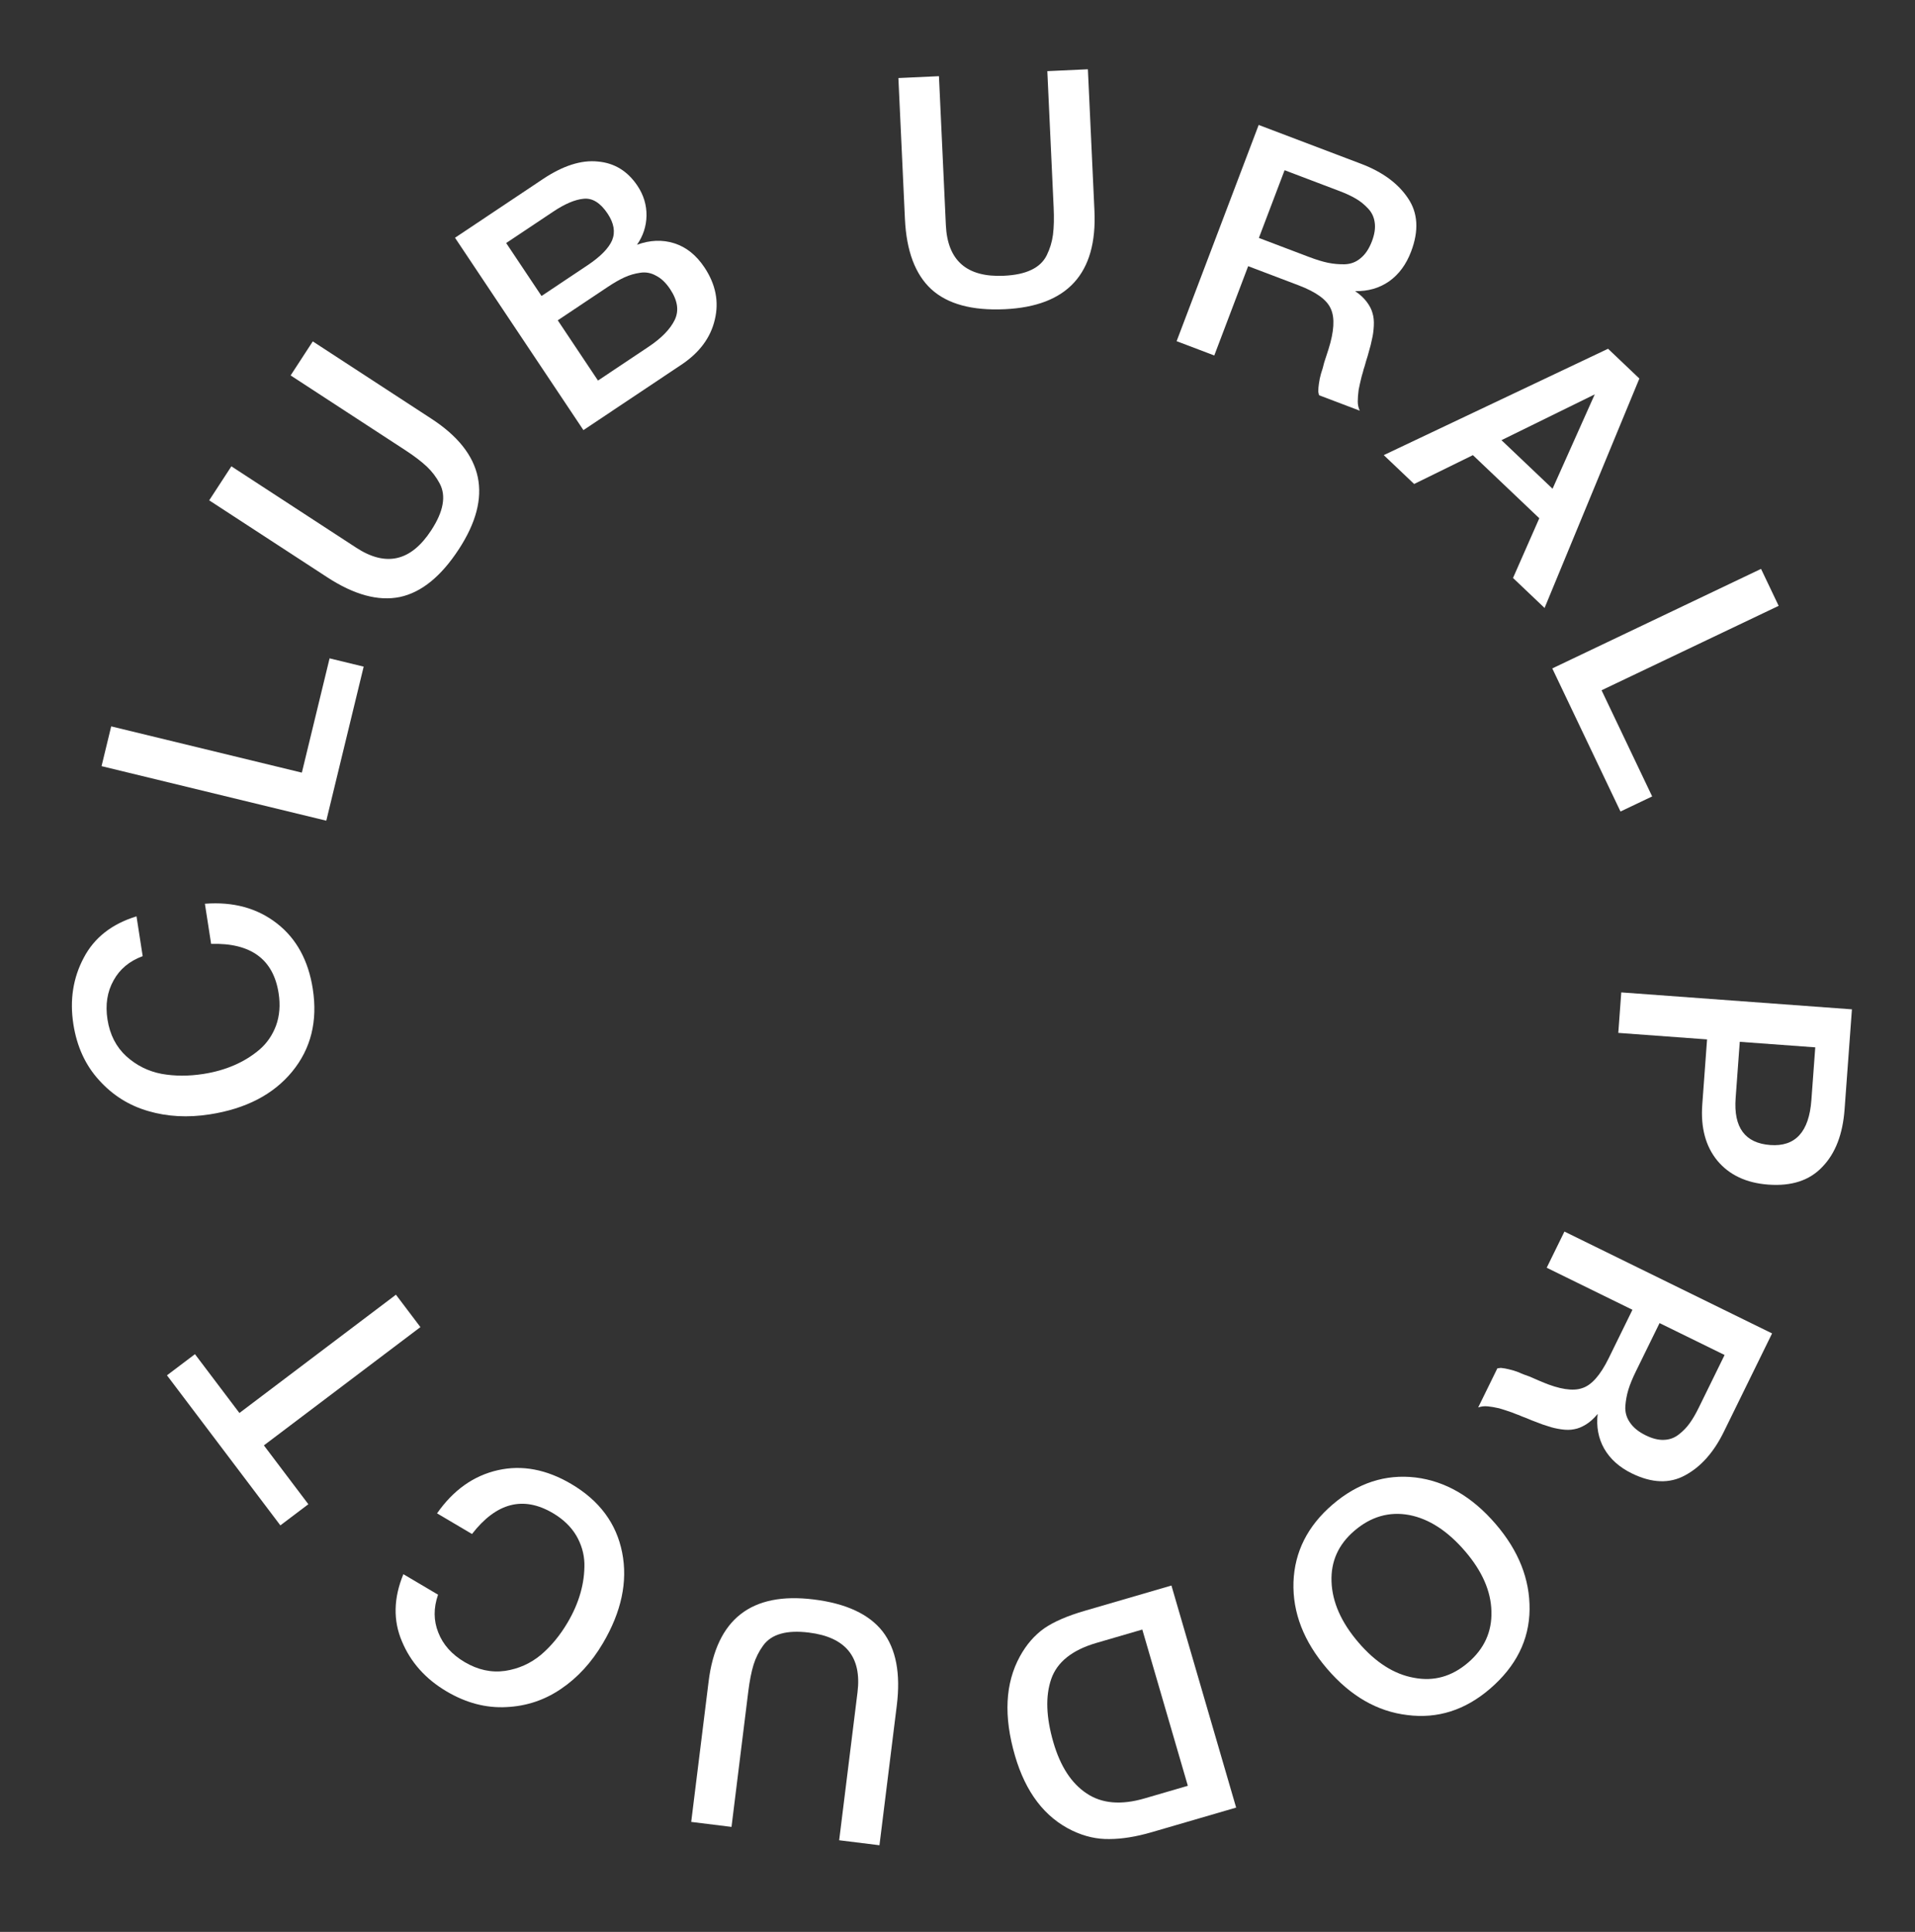
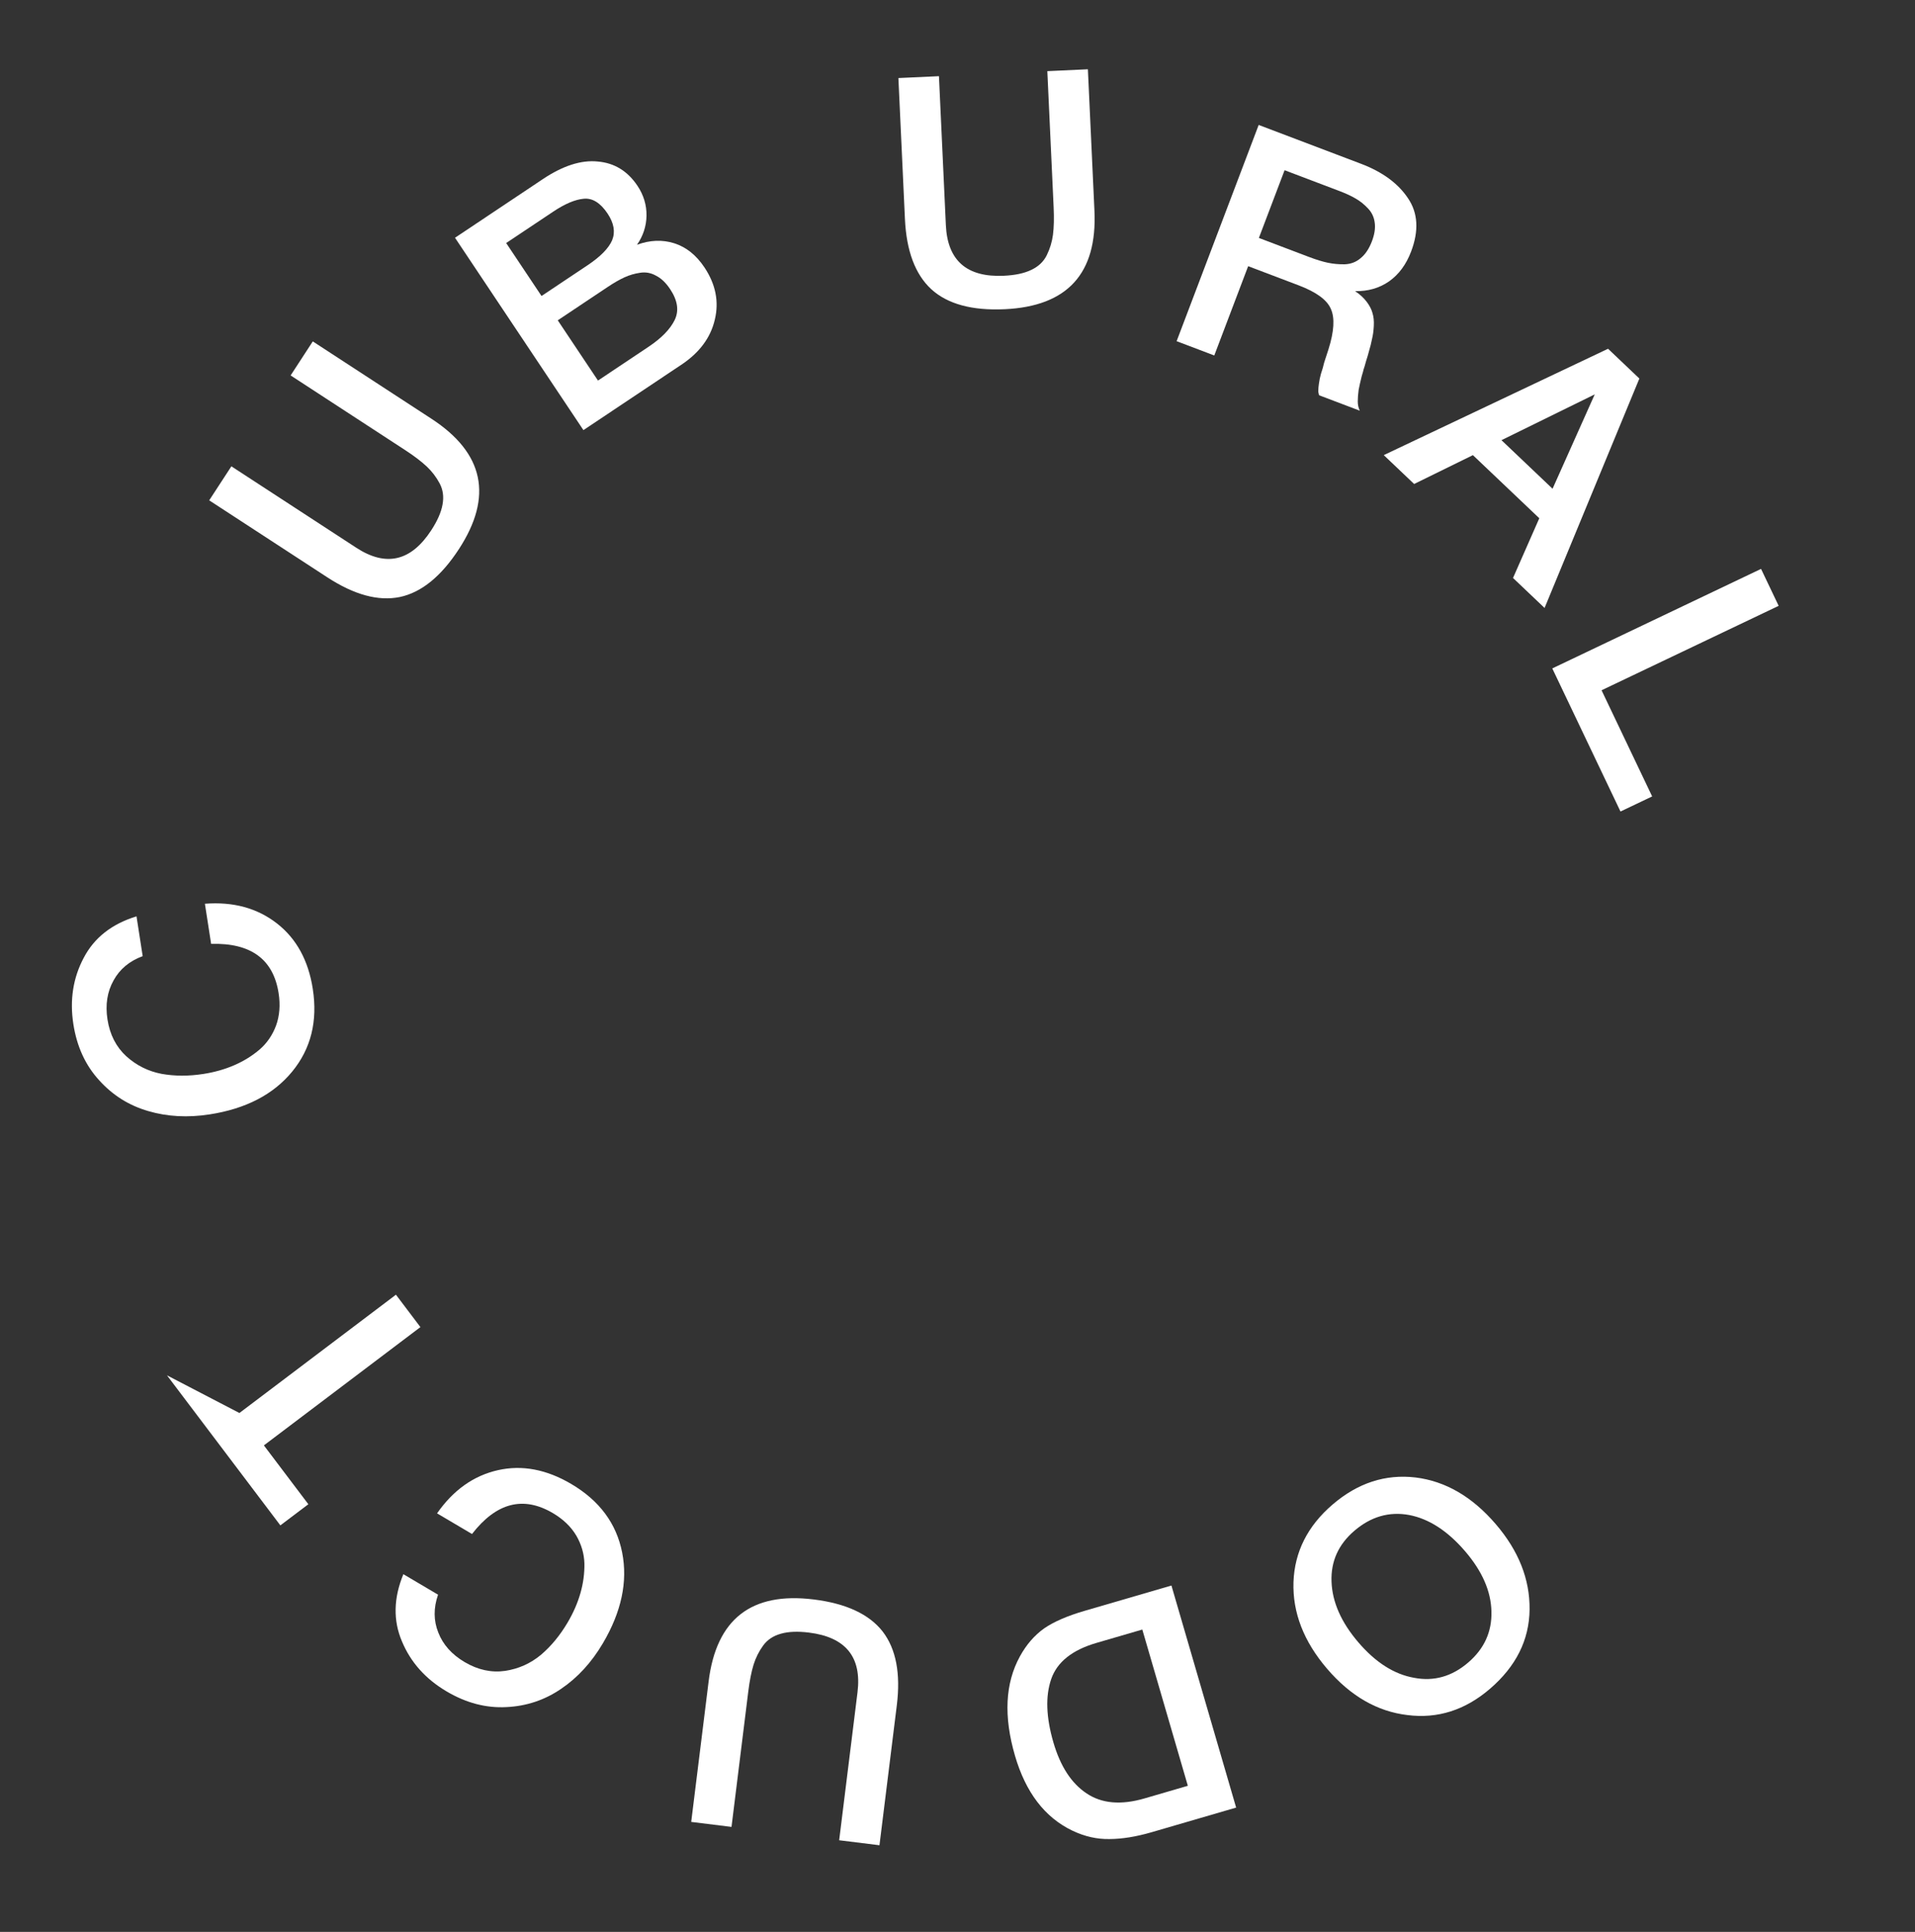
<svg xmlns="http://www.w3.org/2000/svg" width="229" height="231" viewBox="0 0 229 231" fill="none">
  <rect x="0" y="0" width="229" height="231" fill="#333333" stroke="none" />
-   <path d="M221.457 120.689L220.578 132.659C220.36 135.629 219.478 137.914 217.933 139.514C216.411 141.142 214.255 141.854 211.466 141.649C208.832 141.456 206.799 140.501 205.367 138.786C203.961 137.073 203.359 134.835 203.562 132.072L204.134 124.285L193.519 123.506L193.875 118.664L221.457 120.689ZM217.073 125.235L208.046 124.573L207.551 131.313C207.294 134.825 208.675 136.692 211.697 136.914C214.693 137.134 216.33 135.346 216.609 131.55L217.073 125.235Z" fill="white" />
-   <path d="M211.909 159.441L206.145 171.193C204.937 173.658 203.392 175.395 201.512 176.406C199.655 177.427 197.53 177.351 195.135 176.177C193.647 175.447 192.545 174.459 191.829 173.214C191.136 171.98 190.877 170.598 191.05 169.068C190.614 169.604 190.149 170.025 189.653 170.33C189.157 170.634 188.69 170.823 188.25 170.896C187.799 170.992 187.278 170.996 186.687 170.908C186.096 170.82 185.591 170.702 185.173 170.555C184.767 170.442 184.238 170.255 183.588 169.994C183.414 169.937 183.088 169.807 182.612 169.602C182.124 169.42 181.799 169.29 181.636 169.21C181.485 169.165 181.218 169.062 180.835 168.903C180.44 168.767 180.155 168.671 179.981 168.614C179.83 168.569 179.592 168.496 179.267 168.394C178.954 168.327 178.705 168.277 178.519 168.243C178.357 168.222 178.154 168.194 177.91 168.161C177.69 168.14 177.488 168.141 177.302 168.166C177.117 168.191 176.938 168.232 176.765 168.292L179.057 163.618C179.184 163.594 179.323 163.576 179.473 163.563C179.636 163.585 179.798 163.607 179.96 163.629C180.146 163.662 180.302 163.696 180.43 163.73C180.581 163.775 180.772 163.825 181.005 163.881C181.248 163.972 181.446 164.04 181.597 164.085C181.736 164.154 181.951 164.245 182.242 164.358C182.532 164.472 182.753 164.551 182.904 164.597C183.043 164.665 183.293 164.773 183.653 164.921C184.013 165.069 184.263 165.177 184.402 165.245C186.482 166.121 188.076 166.369 189.185 165.99C190.306 165.646 191.368 164.451 192.372 162.405L195.211 156.615L184.958 151.587L187.079 147.262L211.909 159.441ZM206.231 162.02L198.454 158.206L195.632 163.96C195.222 164.797 194.92 165.529 194.728 166.156C194.536 166.783 194.414 167.444 194.361 168.139C194.32 168.869 194.505 169.522 194.915 170.098C195.313 170.697 195.942 171.208 196.803 171.63C197.593 172.017 198.313 172.197 198.961 172.169C199.632 172.152 200.227 171.939 200.745 171.53C201.252 171.144 201.688 170.695 202.055 170.182C202.41 169.693 202.77 169.077 203.135 168.333L206.231 162.02Z" fill="white" />
  <path d="M178.162 201.945C175.194 204.491 171.91 205.535 168.309 205.076C164.705 204.653 161.504 202.811 158.705 199.548C155.906 196.286 154.563 192.832 154.677 189.186C154.807 185.56 156.366 182.465 159.353 179.902C162.36 177.322 165.666 176.244 169.27 176.666C172.854 177.106 176.054 178.967 178.87 182.249C181.601 185.433 182.948 188.832 182.91 192.447C182.87 196.098 181.287 199.264 178.162 201.945ZM175.565 198.799C177.491 197.147 178.419 195.106 178.348 192.676C178.293 190.267 177.246 187.873 175.206 185.494C173.115 183.057 170.884 181.61 168.513 181.154C166.123 180.714 163.935 181.345 161.95 183.048C160.044 184.684 159.136 186.708 159.227 189.121C159.315 191.57 160.388 193.993 162.445 196.391C164.502 198.789 166.717 200.198 169.091 200.618C171.461 201.075 173.62 200.469 175.565 198.799Z" fill="white" />
  <path d="M147.821 216.139L137.715 219.084C135.875 219.62 134.202 219.892 132.693 219.9C131.192 219.933 129.706 219.598 128.233 218.894C124.941 217.318 122.654 214.33 121.372 209.929C120.003 205.23 120.199 201.276 121.96 198.065C122.735 196.652 123.704 195.534 124.866 194.71C126.011 193.917 127.628 193.217 129.716 192.608L140.083 189.587L147.821 216.139ZM142.045 213.533L136.6 194.85L131.118 196.448C128.209 197.296 126.405 198.739 125.704 200.777C125.003 202.815 125.092 205.339 125.968 208.347C126.801 211.206 128.121 213.235 129.927 214.435C131.741 215.66 134.052 215.863 136.861 215.044L142.045 213.533Z" fill="white" />
  <path d="M82.656 217.852L84.739 201.045C85.663 193.592 89.851 190.328 97.304 191.252C101.184 191.732 103.935 193.013 105.556 195.092C107.151 197.169 107.713 200.109 107.242 203.912L105.168 220.642L100.35 220.045L102.543 202.351C103.065 198.137 101.129 195.757 96.735 195.212C95.398 195.047 94.284 195.091 93.391 195.346C92.473 195.597 91.762 196.07 91.258 196.765C90.755 197.459 90.373 198.221 90.114 199.049C89.852 199.904 89.641 200.974 89.481 202.259L87.475 218.449L82.656 217.852Z" fill="white" />
  <path d="M52.264 180.956C54.212 178.167 56.643 176.445 59.556 175.79C62.434 175.144 65.356 175.697 68.321 177.449C71.688 179.438 73.714 182.168 74.399 185.641C75.085 189.114 74.314 192.734 72.088 196.502C70.745 198.776 69.092 200.582 67.129 201.919C65.153 203.278 62.96 204.012 60.549 204.122C58.125 204.254 55.743 203.628 53.402 202.246C50.882 200.757 49.101 198.758 48.058 196.247C47.002 193.758 47.061 191.086 48.236 188.231L52.383 190.681C51.83 192.279 51.841 193.789 52.414 195.211C52.975 196.655 54.024 197.831 55.563 198.74C57.146 199.675 58.758 200.026 60.4 199.793C62.019 199.546 63.451 198.904 64.697 197.865C65.906 196.835 66.966 195.551 67.875 194.013C68.559 192.853 69.071 191.682 69.409 190.498C69.748 189.315 69.906 188.13 69.885 186.944C69.85 185.781 69.527 184.673 68.916 183.62C68.283 182.554 67.353 181.659 66.126 180.934C62.581 178.84 59.354 179.671 56.444 183.425L52.264 180.956Z" fill="white" />
-   <path d="M19.966 164.451L23.313 161.922L28.63 168.957L47.347 154.812L50.274 158.685L31.557 172.83L36.873 179.865L33.526 182.394L19.966 164.451Z" fill="white" />
+   <path d="M19.966 164.451L28.63 168.957L47.347 154.812L50.274 158.685L31.557 172.83L36.873 179.865L33.526 182.394L19.966 164.451Z" fill="white" />
  <path d="M24.502 108.065C27.894 107.801 30.768 108.586 33.123 110.422C35.449 112.236 36.876 114.845 37.404 118.248C38.004 122.112 37.179 125.411 34.931 128.144C32.682 130.878 29.396 132.581 25.071 133.252C22.461 133.657 20.017 133.526 17.738 132.858C15.434 132.193 13.474 130.965 11.859 129.171C10.219 127.382 9.19 125.144 8.773 122.457C8.324 119.565 8.739 116.92 10.017 114.52C11.27 112.124 13.372 110.475 16.324 109.571L17.063 114.33C15.477 114.917 14.317 115.884 13.582 117.229C12.822 118.579 12.579 120.137 12.853 121.902C13.135 123.719 13.887 125.188 15.11 126.308C16.328 127.403 17.733 128.102 19.327 128.405C20.89 128.686 22.555 128.69 24.32 128.416C25.651 128.209 26.881 127.861 28.011 127.371C29.14 126.882 30.156 126.252 31.059 125.483C31.936 124.718 32.587 123.765 33.013 122.625C33.434 121.459 33.536 120.172 33.318 118.764C32.686 114.696 29.996 112.729 25.247 112.863L24.502 108.065Z" fill="white" />
-   <path d="M39.412 78.722L43.489 79.711L39.019 98.132L12.143 91.611L13.297 86.855L36.096 92.387L39.412 78.722Z" fill="white" />
  <path d="M37.404 40.823L51.592 50.071C57.883 54.172 58.978 59.368 54.877 65.659C52.742 68.935 50.385 70.845 47.804 71.389C45.239 71.911 42.35 71.125 39.14 69.032L25.017 59.827L27.669 55.759L42.605 65.495C46.162 67.814 49.15 67.119 51.568 63.409C52.303 62.281 52.753 61.26 52.916 60.347C53.093 59.411 52.98 58.565 52.577 57.807C52.174 57.05 51.657 56.373 51.026 55.776C50.373 55.166 49.505 54.507 48.42 53.8L34.753 44.891L37.404 40.823Z" fill="white" />
  <path d="M54.411 28.43L64.91 21.42C67.322 19.81 69.516 19.108 71.491 19.315C73.473 19.486 75.054 20.455 76.233 22.221C76.966 23.319 77.326 24.511 77.312 25.797C77.285 27.061 76.905 28.217 76.173 29.267C77.724 28.698 79.21 28.64 80.633 29.091C82.055 29.543 83.255 30.501 84.233 31.965C85.584 33.99 85.999 36.079 85.476 38.234C84.975 40.375 83.647 42.164 81.493 43.602L69.767 51.431L54.411 28.43ZM60.53 29.061L64.757 35.393L70.249 31.727C71.8 30.691 72.783 29.692 73.199 28.73C73.601 27.746 73.42 26.683 72.658 25.541C71.796 24.249 70.84 23.657 69.791 23.766C68.764 23.86 67.551 24.374 66.151 25.309L60.53 29.061ZM66.698 38.301L71.508 45.505L77.549 41.471C79.1 40.436 80.144 39.365 80.682 38.259C81.22 37.153 81.036 35.921 80.13 34.564C79.627 33.81 79.07 33.279 78.459 32.971C77.856 32.627 77.216 32.508 76.541 32.617C75.888 32.711 75.263 32.894 74.667 33.167C74.071 33.441 73.407 33.822 72.675 34.311L66.698 38.301Z" fill="white" />
  <path d="M130.092 8.283L130.876 25.2C131.224 32.702 127.647 36.627 120.145 36.974C116.239 37.155 113.312 36.358 111.363 34.581C109.44 32.804 108.39 30.001 108.213 26.173L107.432 9.333L112.282 9.108L113.108 26.918C113.304 31.16 115.614 33.179 120.038 32.974C121.383 32.912 122.474 32.68 123.311 32.278C124.173 31.875 124.794 31.289 125.173 30.52C125.553 29.75 125.8 28.935 125.916 28.074C126.03 27.188 126.057 26.098 125.997 24.804L125.242 8.508L130.092 8.283Z" fill="white" />
  <path d="M150.516 14.94L162.755 19.584C165.321 20.558 167.195 21.934 168.376 23.712C169.566 25.465 169.688 27.589 168.742 30.082C168.153 31.632 167.273 32.821 166.1 33.65C164.936 34.455 163.584 34.842 162.044 34.811C162.619 35.196 163.081 35.62 163.431 36.085C163.78 36.55 164.012 36.998 164.125 37.429C164.263 37.869 164.316 38.388 164.283 38.984C164.25 39.581 164.18 40.095 164.072 40.525C163.998 40.94 163.861 41.483 163.661 42.155C163.621 42.334 163.521 42.67 163.362 43.163C163.226 43.666 163.127 44.002 163.062 44.172C163.031 44.326 162.954 44.602 162.832 44.998C162.733 45.404 162.664 45.696 162.624 45.875C162.593 46.029 162.542 46.273 162.471 46.606C162.433 46.924 162.406 47.177 162.39 47.365C162.384 47.529 162.375 47.733 162.365 47.979C162.364 48.2 162.385 48.401 162.426 48.584C162.468 48.766 162.527 48.94 162.602 49.107L157.735 47.26C157.7 47.136 157.668 46.999 157.642 46.851C157.648 46.687 157.655 46.523 157.662 46.36C157.678 46.172 157.696 46.013 157.718 45.883C157.749 45.728 157.782 45.533 157.816 45.297C157.884 45.045 157.933 44.842 157.964 44.688C158.019 44.543 158.09 44.32 158.176 44.02C158.262 43.721 158.32 43.494 158.351 43.339C158.406 43.194 158.49 42.935 158.604 42.563C158.718 42.19 158.802 41.932 158.857 41.786C159.536 39.634 159.634 38.024 159.154 36.955C158.706 35.871 157.417 34.925 155.287 34.116L149.258 31.828L145.206 42.505L140.703 40.796L150.516 14.94ZM153.614 20.353L150.54 28.451L156.532 30.725C157.404 31.056 158.161 31.288 158.803 31.421C159.445 31.553 160.114 31.614 160.811 31.601C161.542 31.574 162.175 31.329 162.71 30.868C163.27 30.415 163.719 29.741 164.059 28.846C164.372 28.022 164.484 27.289 164.395 26.646C164.316 25.979 164.049 25.407 163.593 24.929C163.161 24.461 162.673 24.068 162.129 23.751C161.609 23.442 160.961 23.141 160.187 22.847L153.614 20.353Z" fill="white" />
  <path d="M196.04 45.262L184.703 72.696L180.93 69.11L184.073 61.969L176.133 54.423L169.105 57.872L165.473 54.42L192.295 41.703L196.04 45.262ZM185.659 58.44L190.703 47.156L179.55 52.633L185.659 58.44Z" fill="white" />
  <path d="M197.569 95.231L193.782 97.036L185.626 79.925L210.59 68.024L212.696 72.442L191.518 82.538L197.569 95.231Z" fill="white" />
</svg>